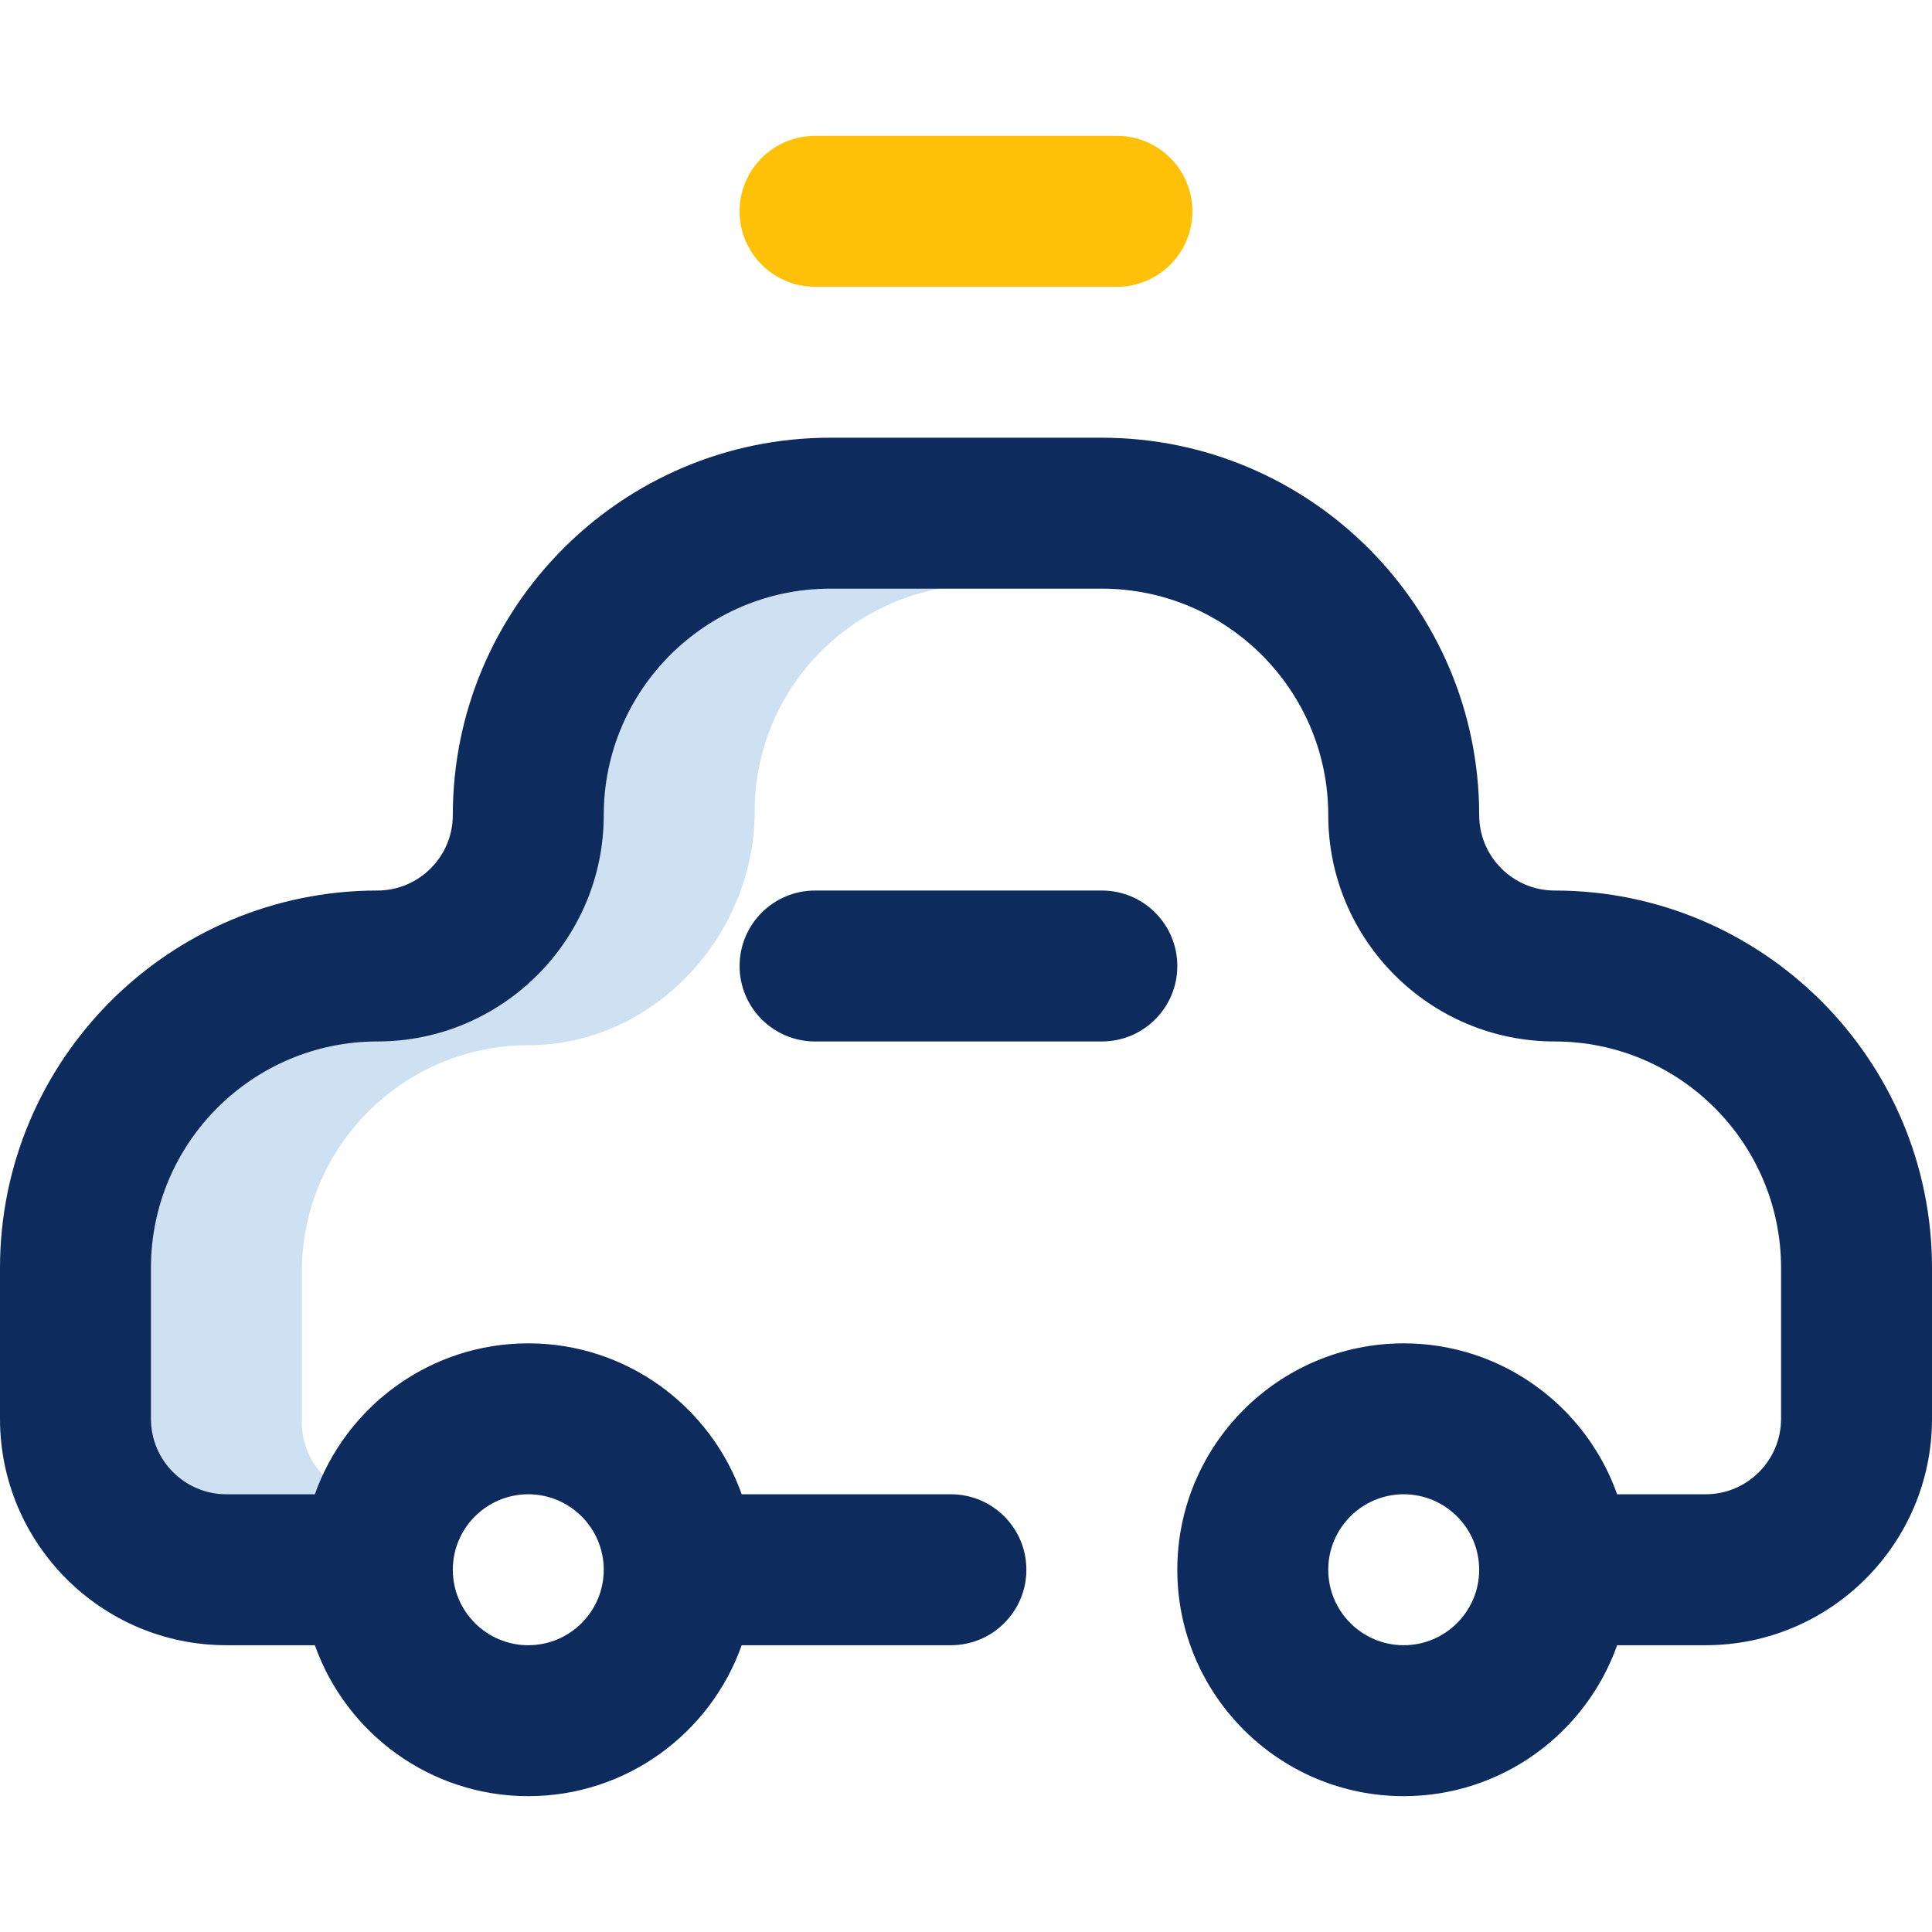
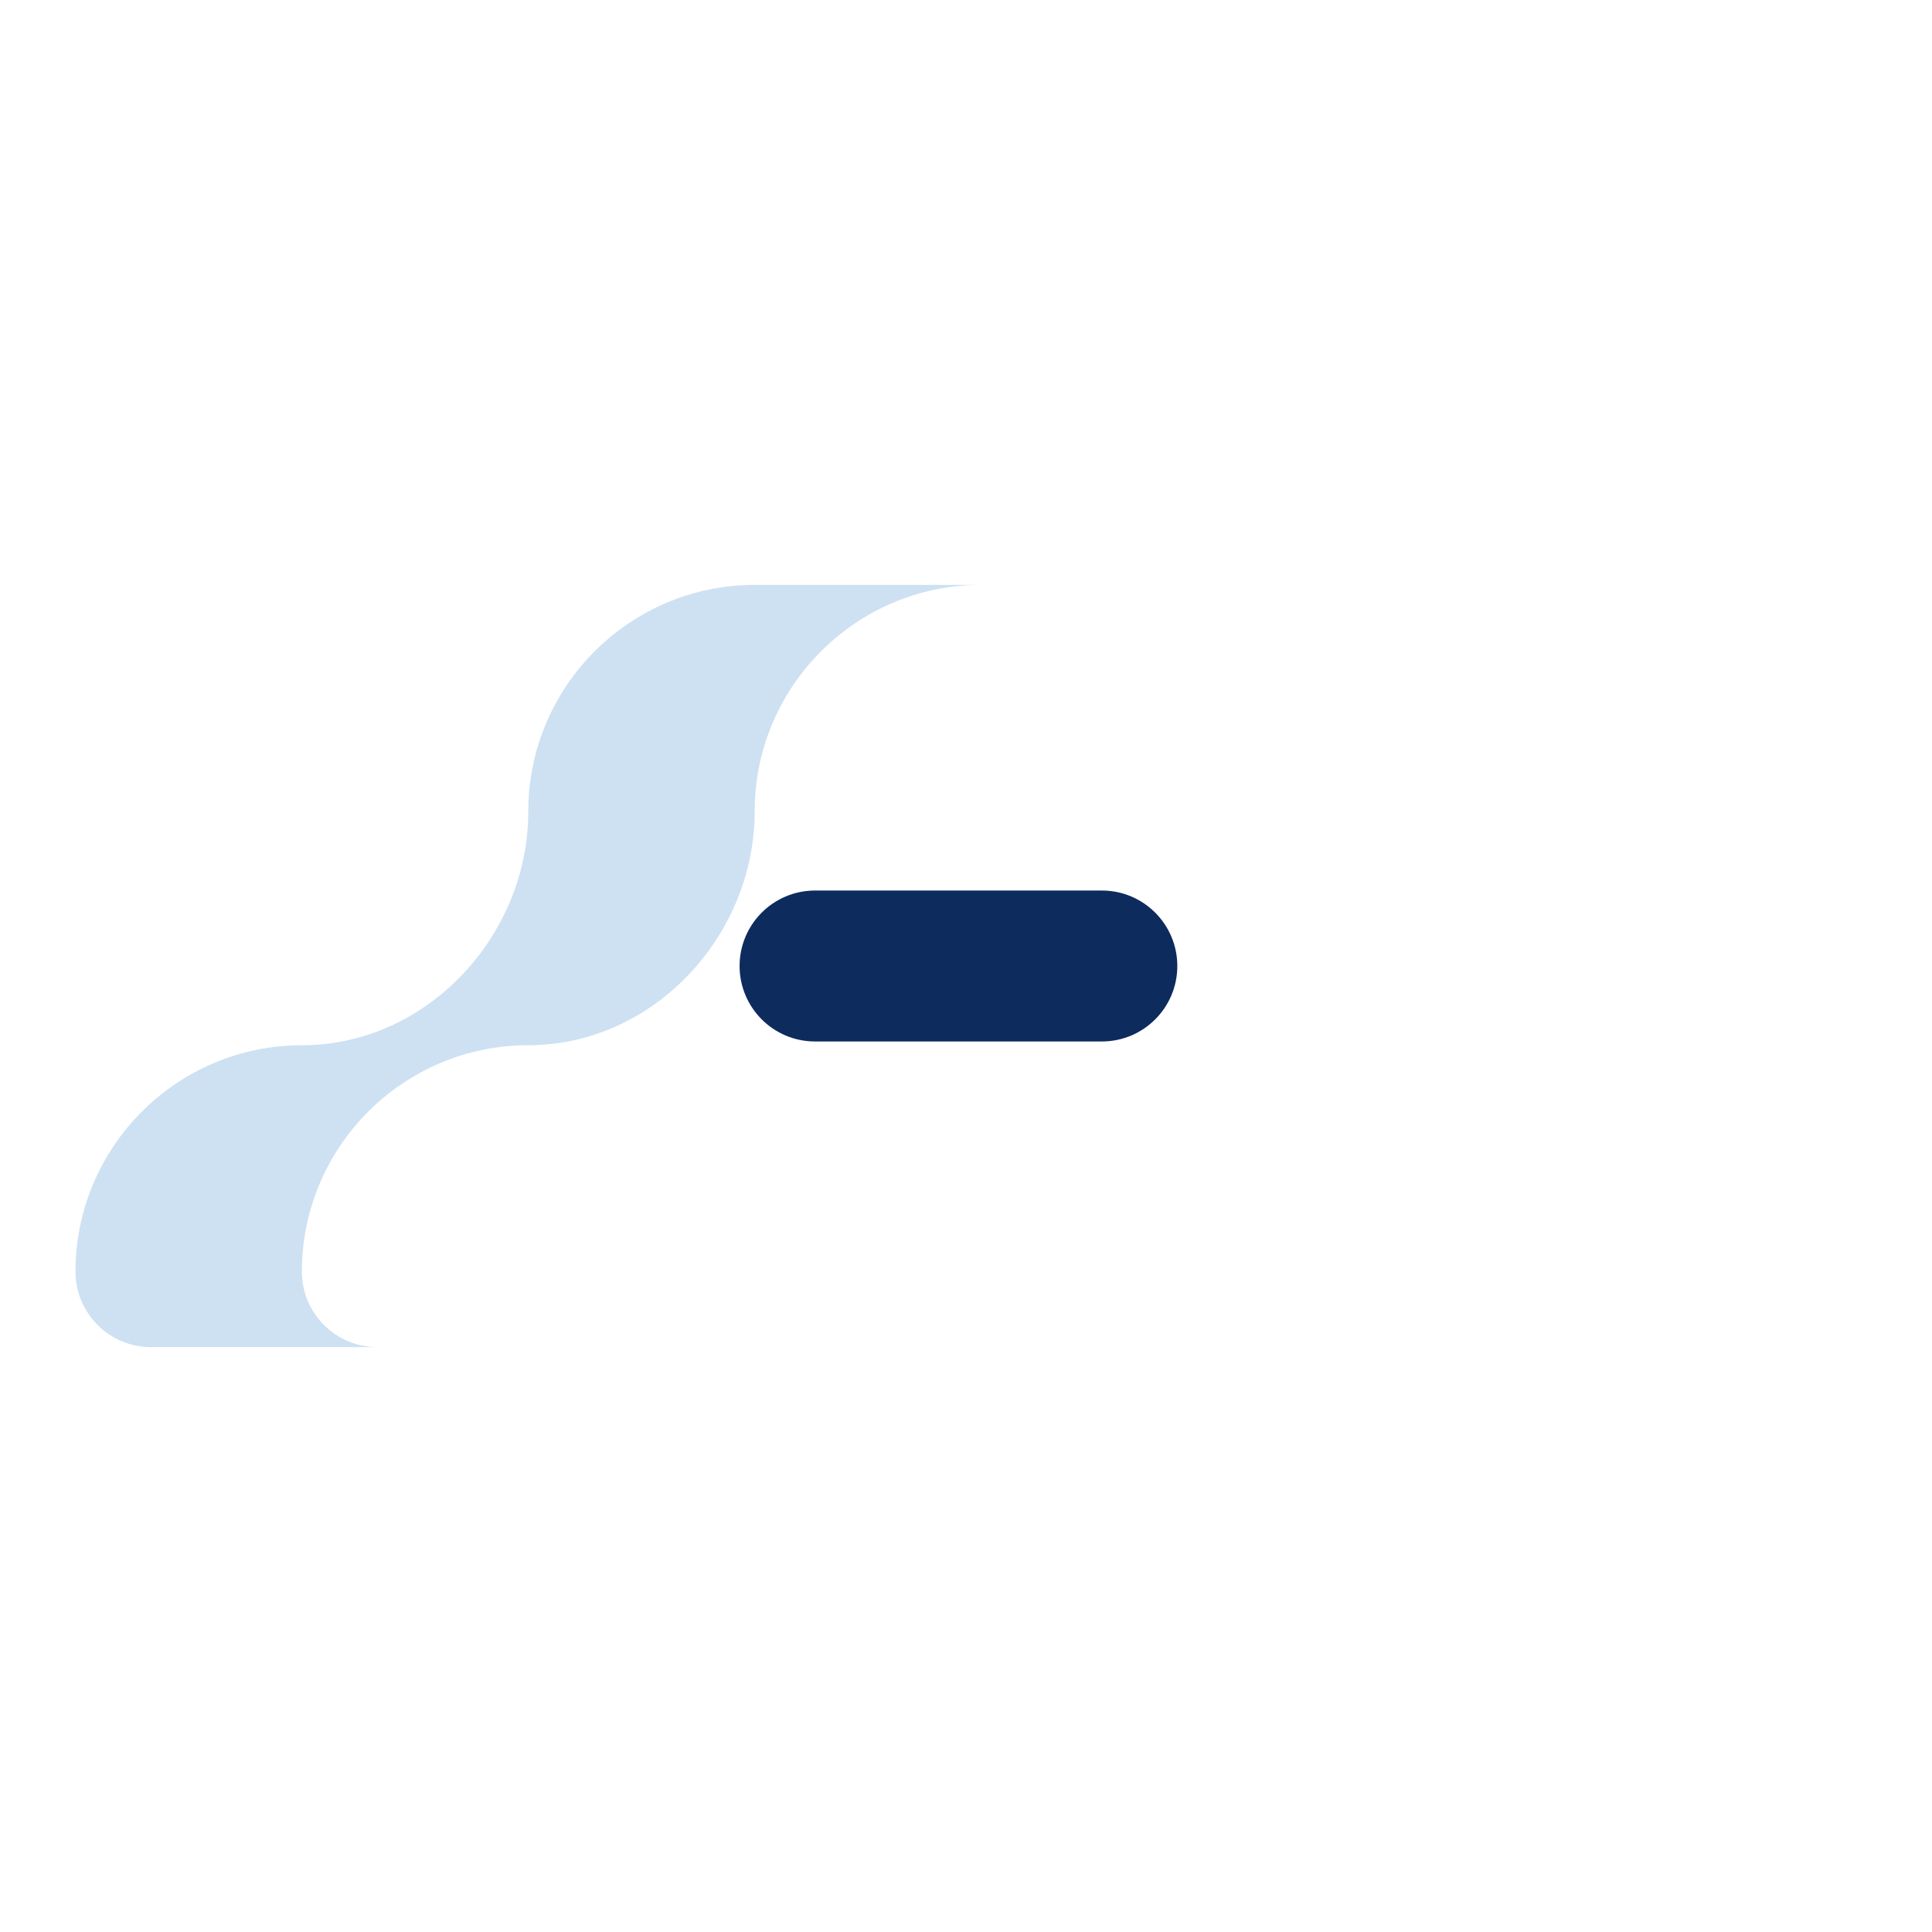
<svg xmlns="http://www.w3.org/2000/svg" id="Capa_1" height="300" viewBox="0 0 512 512" width="300">
  <g width="100%" height="100%" transform="matrix(1,0,0,1,0,0)">
    <g>
-       <path d="m80 377v-40c0-33.084 26.916-60 60-60s60-28.916 60-62 26.916-60 60-60h-60c-33.084 0-60 26.916-60 60s-26.916 62-60 62-60 26.916-60 60v40c0 11.028 8.972 20 20 20h60c-11.028 0-20-8.972-20-20z" fill="#cee1f2" fill-opacity="1" data-original-color="#cee1f2ff" stroke="none" stroke-opacity="1" />
-       <path d="m412 236c-11.028 0-20-8.972-20-20 0-55.14-44.859-100-100-100h-72c-55.141 0-100 44.86-100 100 0 11.028-8.972 20-20 20-55.141 0-100 44.86-100 100v40c0 33.084 26.916 60 60 60h23.44c8.256 23.278 30.487 40 56.56 40s48.303-16.722 56.56-40h55.44c11.046 0 20-8.954 20-20s-8.954-20-20-20h-55.44c-8.256-23.278-30.487-40-56.56-40s-48.303 16.722-56.56 40h-23.44c-11.028 0-20-8.972-20-20v-40c0-33.084 26.916-60 60-60s60-26.916 60-60 26.916-60 60-60h72c33.084 0 60 26.916 60 60s26.916 60 60 60 60 26.916 60 60v40c0 11.028-8.972 20-20 20h-23.44c-8.256-23.278-30.487-40-56.56-40-33.084 0-60 26.916-60 60s26.916 60 60 60c26.073 0 48.303-16.722 56.56-40h23.44c33.084 0 60-26.916 60-60v-40c0-55.14-44.859-100-100-100zm-272 160c11.028 0 20 8.972 20 20s-8.972 20-20 20-20-8.972-20-20 8.972-20 20-20zm232 40c-11.028 0-20-8.972-20-20s8.972-20 20-20 20 8.972 20 20-8.972 20-20 20z" fill="#0d2b5d" fill-opacity="1" data-original-color="#0023c4ff" stroke="none" stroke-opacity="1" />
+       <path d="m80 377v-40c0-33.084 26.916-60 60-60s60-28.916 60-62 26.916-60 60-60h-60c-33.084 0-60 26.916-60 60s-26.916 62-60 62-60 26.916-60 60c0 11.028 8.972 20 20 20h60c-11.028 0-20-8.972-20-20z" fill="#cee1f2" fill-opacity="1" data-original-color="#cee1f2ff" stroke="none" stroke-opacity="1" />
      <path d="m292 236h-76c-11.046 0-20 8.954-20 20s8.954 20 20 20h76c11.046 0 20-8.954 20-20s-8.954-20-20-20z" fill="#0d2b5d" fill-opacity="1" data-original-color="#0023c4ff" stroke="none" stroke-opacity="1" />
-       <path d="m216 76h80c11.046 0 20-8.954 20-20s-8.954-20-20-20h-80c-11.046 0-20 8.954-20 20s8.954 20 20 20z" fill="#ffc107" fill-opacity="1" data-original-color="#ff5cf4ff" stroke="none" stroke-opacity="1" />
    </g>
  </g>
</svg>